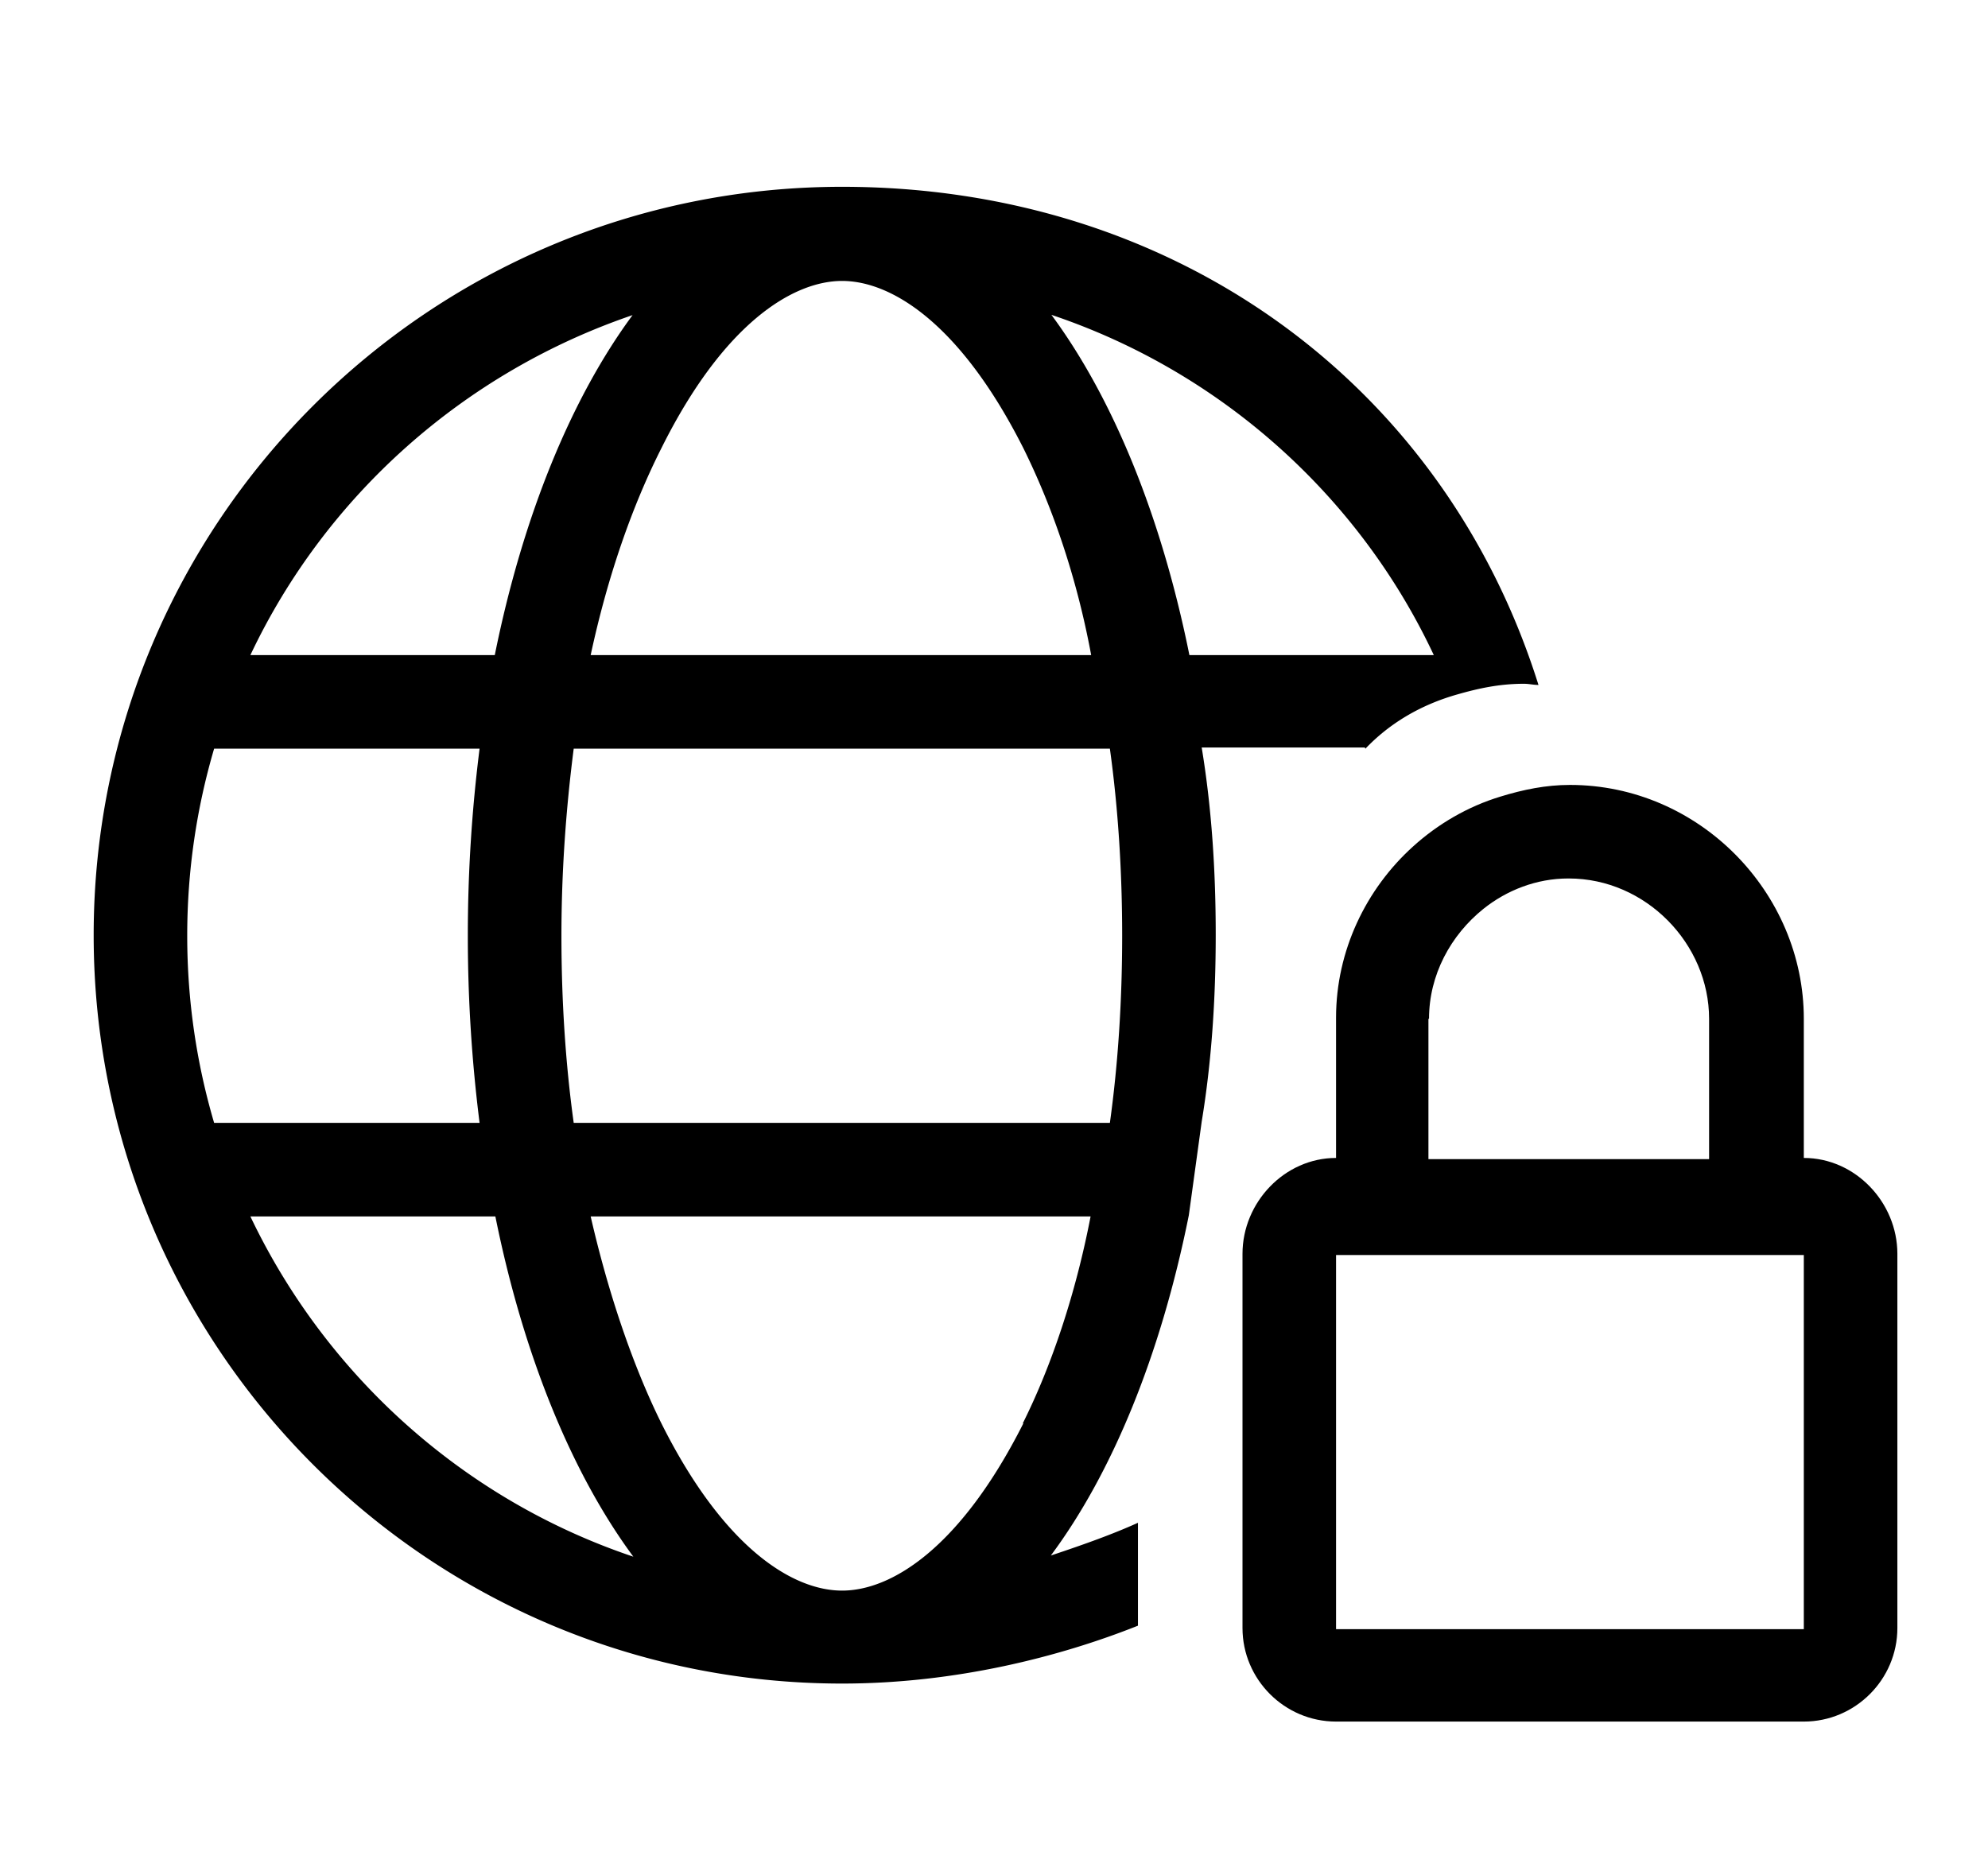
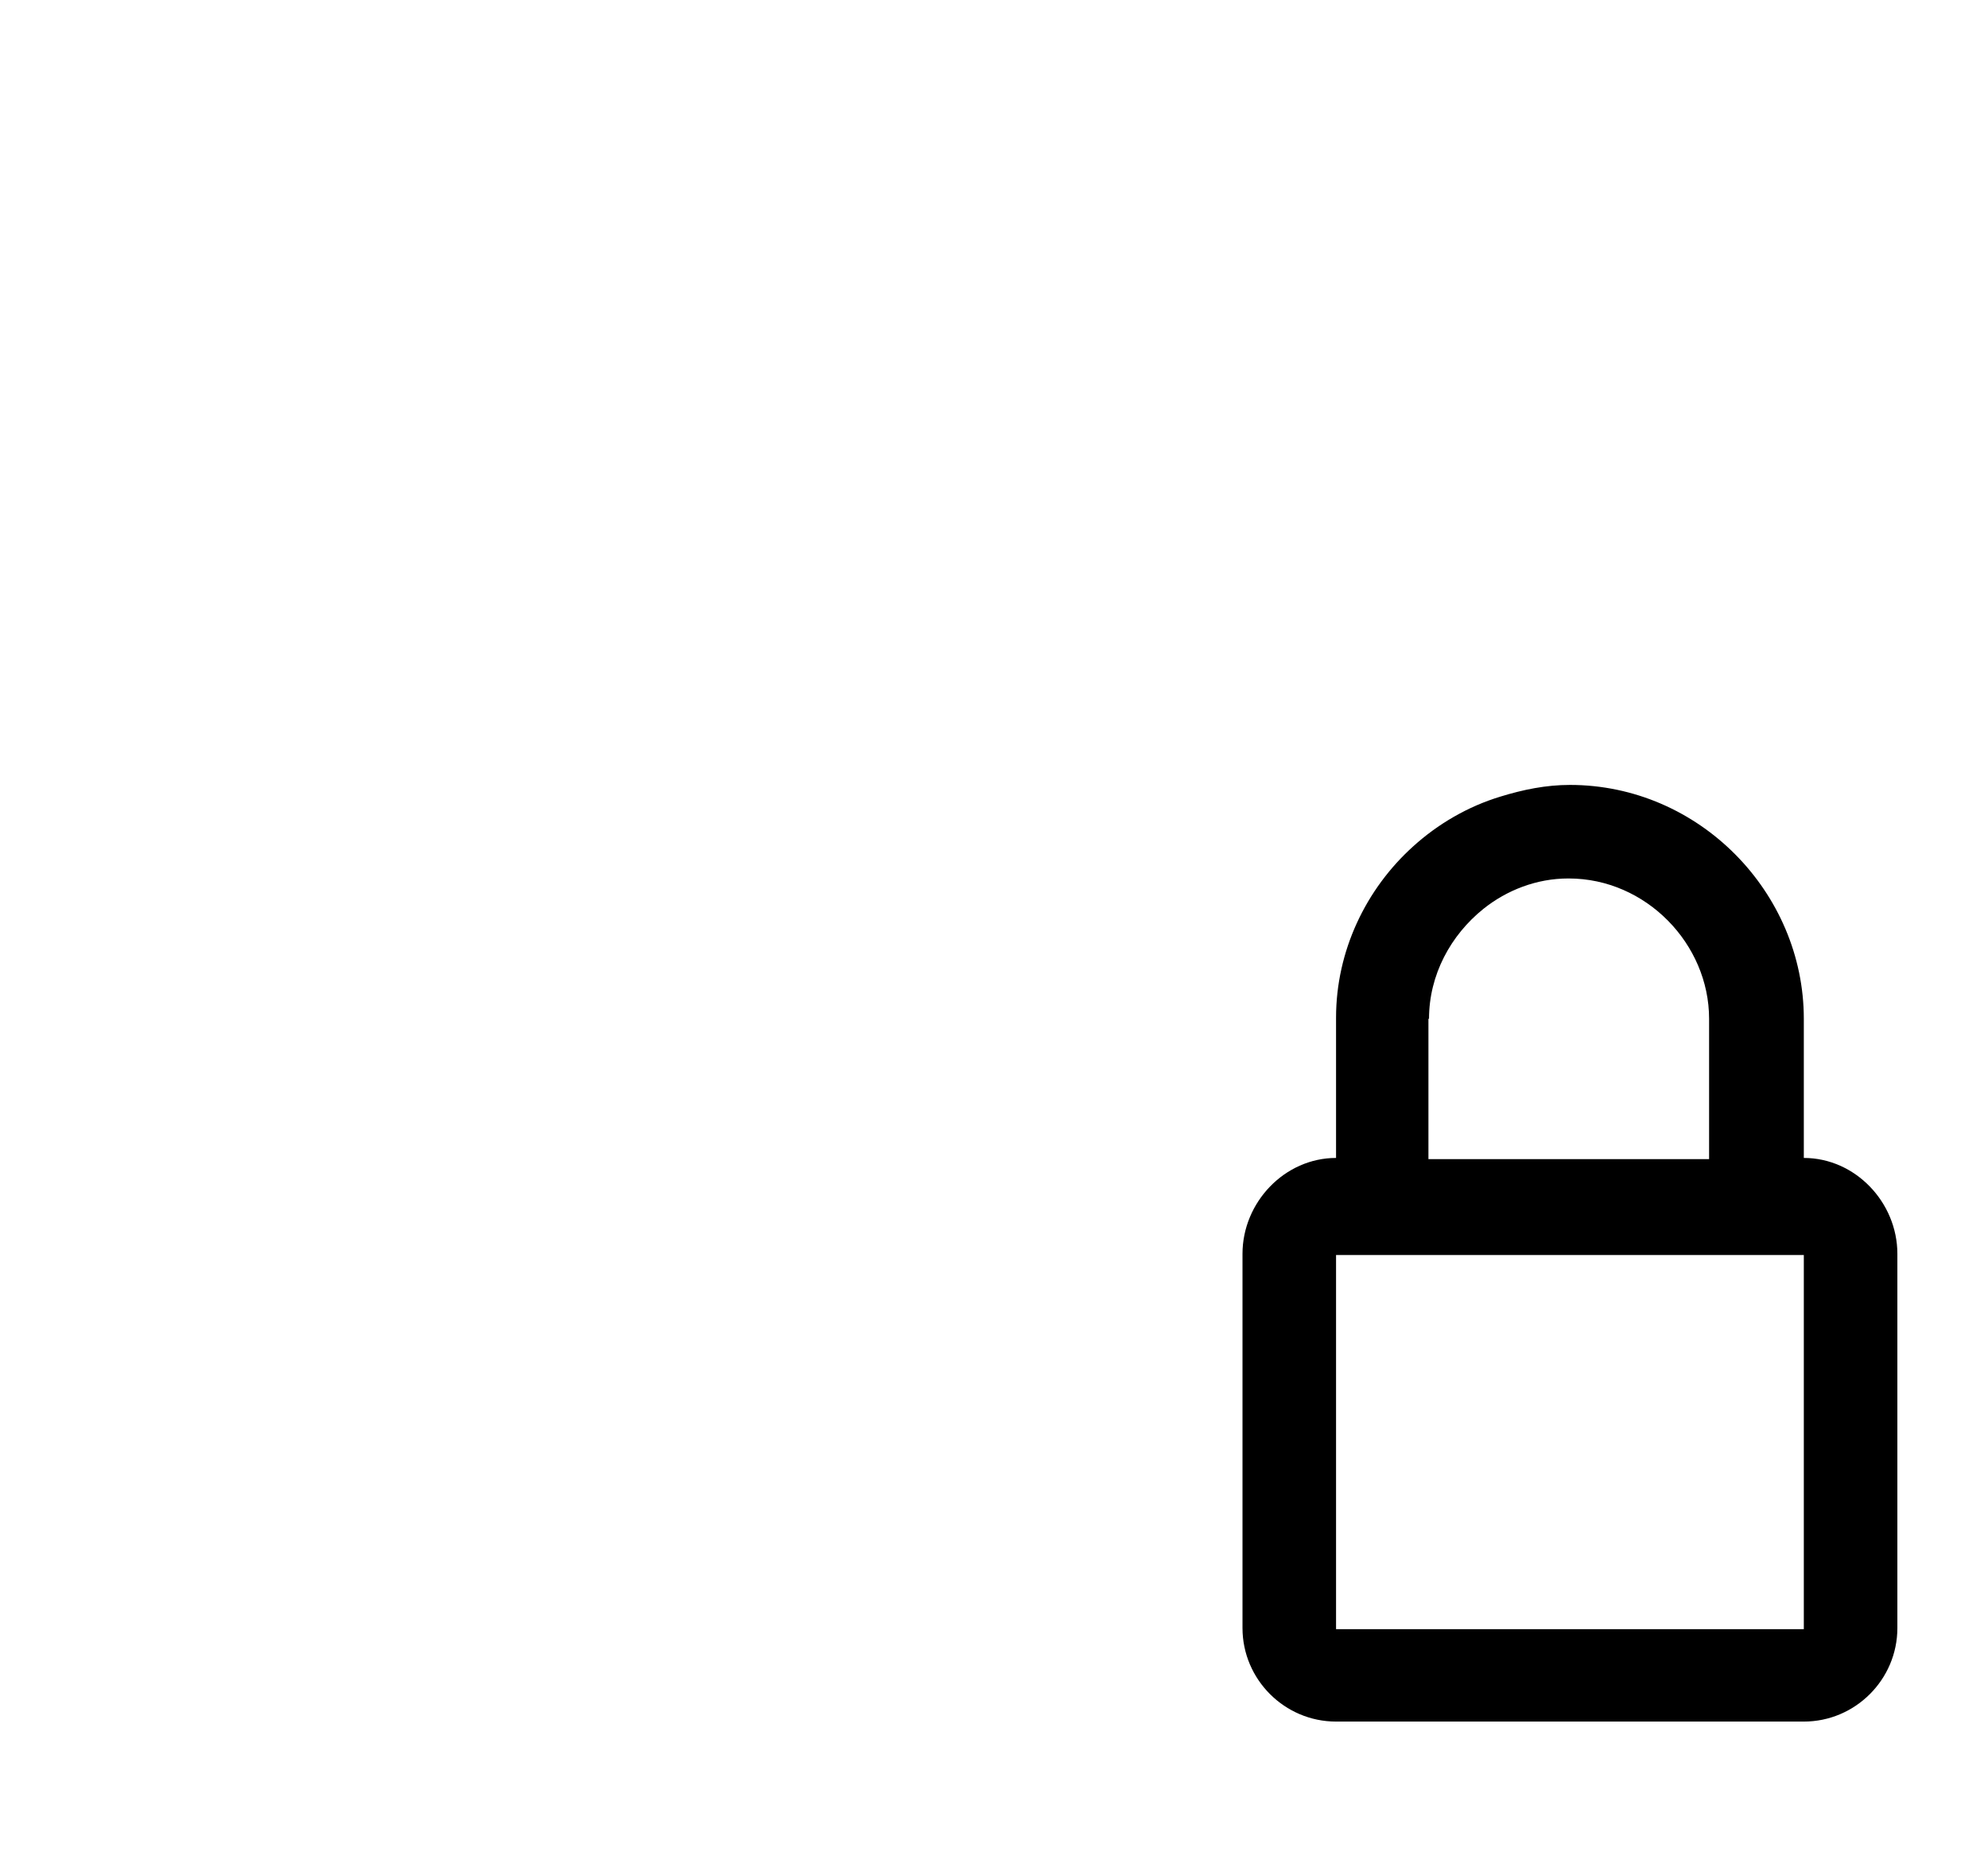
<svg xmlns="http://www.w3.org/2000/svg" width="34" height="32" viewBox="0 0 34 32" fill="none">
  <path d="M30.85 19.815v-2.39c0-2.16-1.79-4-4-4-.41 0-.8.08-1.19.2-.56.17-1.07.47-1.49.85-.81.73-1.32 1.79-1.32 2.93v2.4c-.88 0-1.6.76-1.6 1.64v6.4c0 .88.72 1.6 1.6 1.6h8c.88 0 1.6-.72 1.6-1.6v-6.4c0-.88-.72-1.64-1.6-1.64v.01zm-6.41-2.39c0-.75.37-1.43.93-1.88.4-.32.91-.52 1.45-.52h.01c1.32 0 2.4 1.12 2.4 2.4v2.4h-4.8v-2.4h.01zm6.41 10.44h-8v-6.4h8v6.4z" fill="#000" />
-   <path d="M23.352 12.805c.41-.43.94-.75 1.58-.93.35-.1.71-.18 1.13-.18.09 0 .16.02.25.02-1.61-5.13-6.2-8.52-11.91-8.52-7.07 0-12.8 5.73-12.8 12.8s5.73 12.8 12.8 12.8c1.94 0 3.73-.46 5.06-.99v-1.76c-.42.19-.89.36-1.49.56 1.05-1.41 1.88-3.43 2.36-5.82l.22-1.6c.17-1.03.24-2.1.24-3.2s-.07-2.17-.24-3.2h2.79l.01.02zm-8.95-8c.84 0 2.02.72 3.1 2.86.49.99.91 2.19 1.16 3.54h-8.56c.29-1.35.71-2.55 1.21-3.54 1.07-2.15 2.26-2.86 3.09-2.86zm-3.58.58c-1.05 1.42-1.88 3.44-2.36 5.82h-4.18c1.29-2.73 3.66-4.84 6.55-5.82h-.01zm-7.62 10.62c0-1.11.16-2.18.46-3.2h4.54a25.57 25.57 0 000 6.4h-4.54c-.3-1.02-.46-2.09-.46-3.2zm1.08 4.8h4.19c.48 2.38 1.31 4.4 2.36 5.82-2.89-.97-5.25-3.09-6.55-5.82zm13.22 3.54c-1.08 2.14-2.26 2.86-3.1 2.86-.84 0-2.02-.72-3.09-2.86-.49-.99-.91-2.23-1.21-3.54h8.55c-.25 1.3-.66 2.54-1.16 3.54h.01zm1.49-5.14h-9.18c-.14-1.01-.21-2.09-.21-3.2 0-1.11.08-2.19.21-3.2h9.17c.14 1.01.21 2.09.21 3.2 0 1.11-.07 2.19-.21 3.2h.01zm1.35-8c-.48-2.38-1.31-4.4-2.36-5.82 2.89.97 5.26 3.09 6.54 5.82h-4.18z" fill="#000" />
</svg>